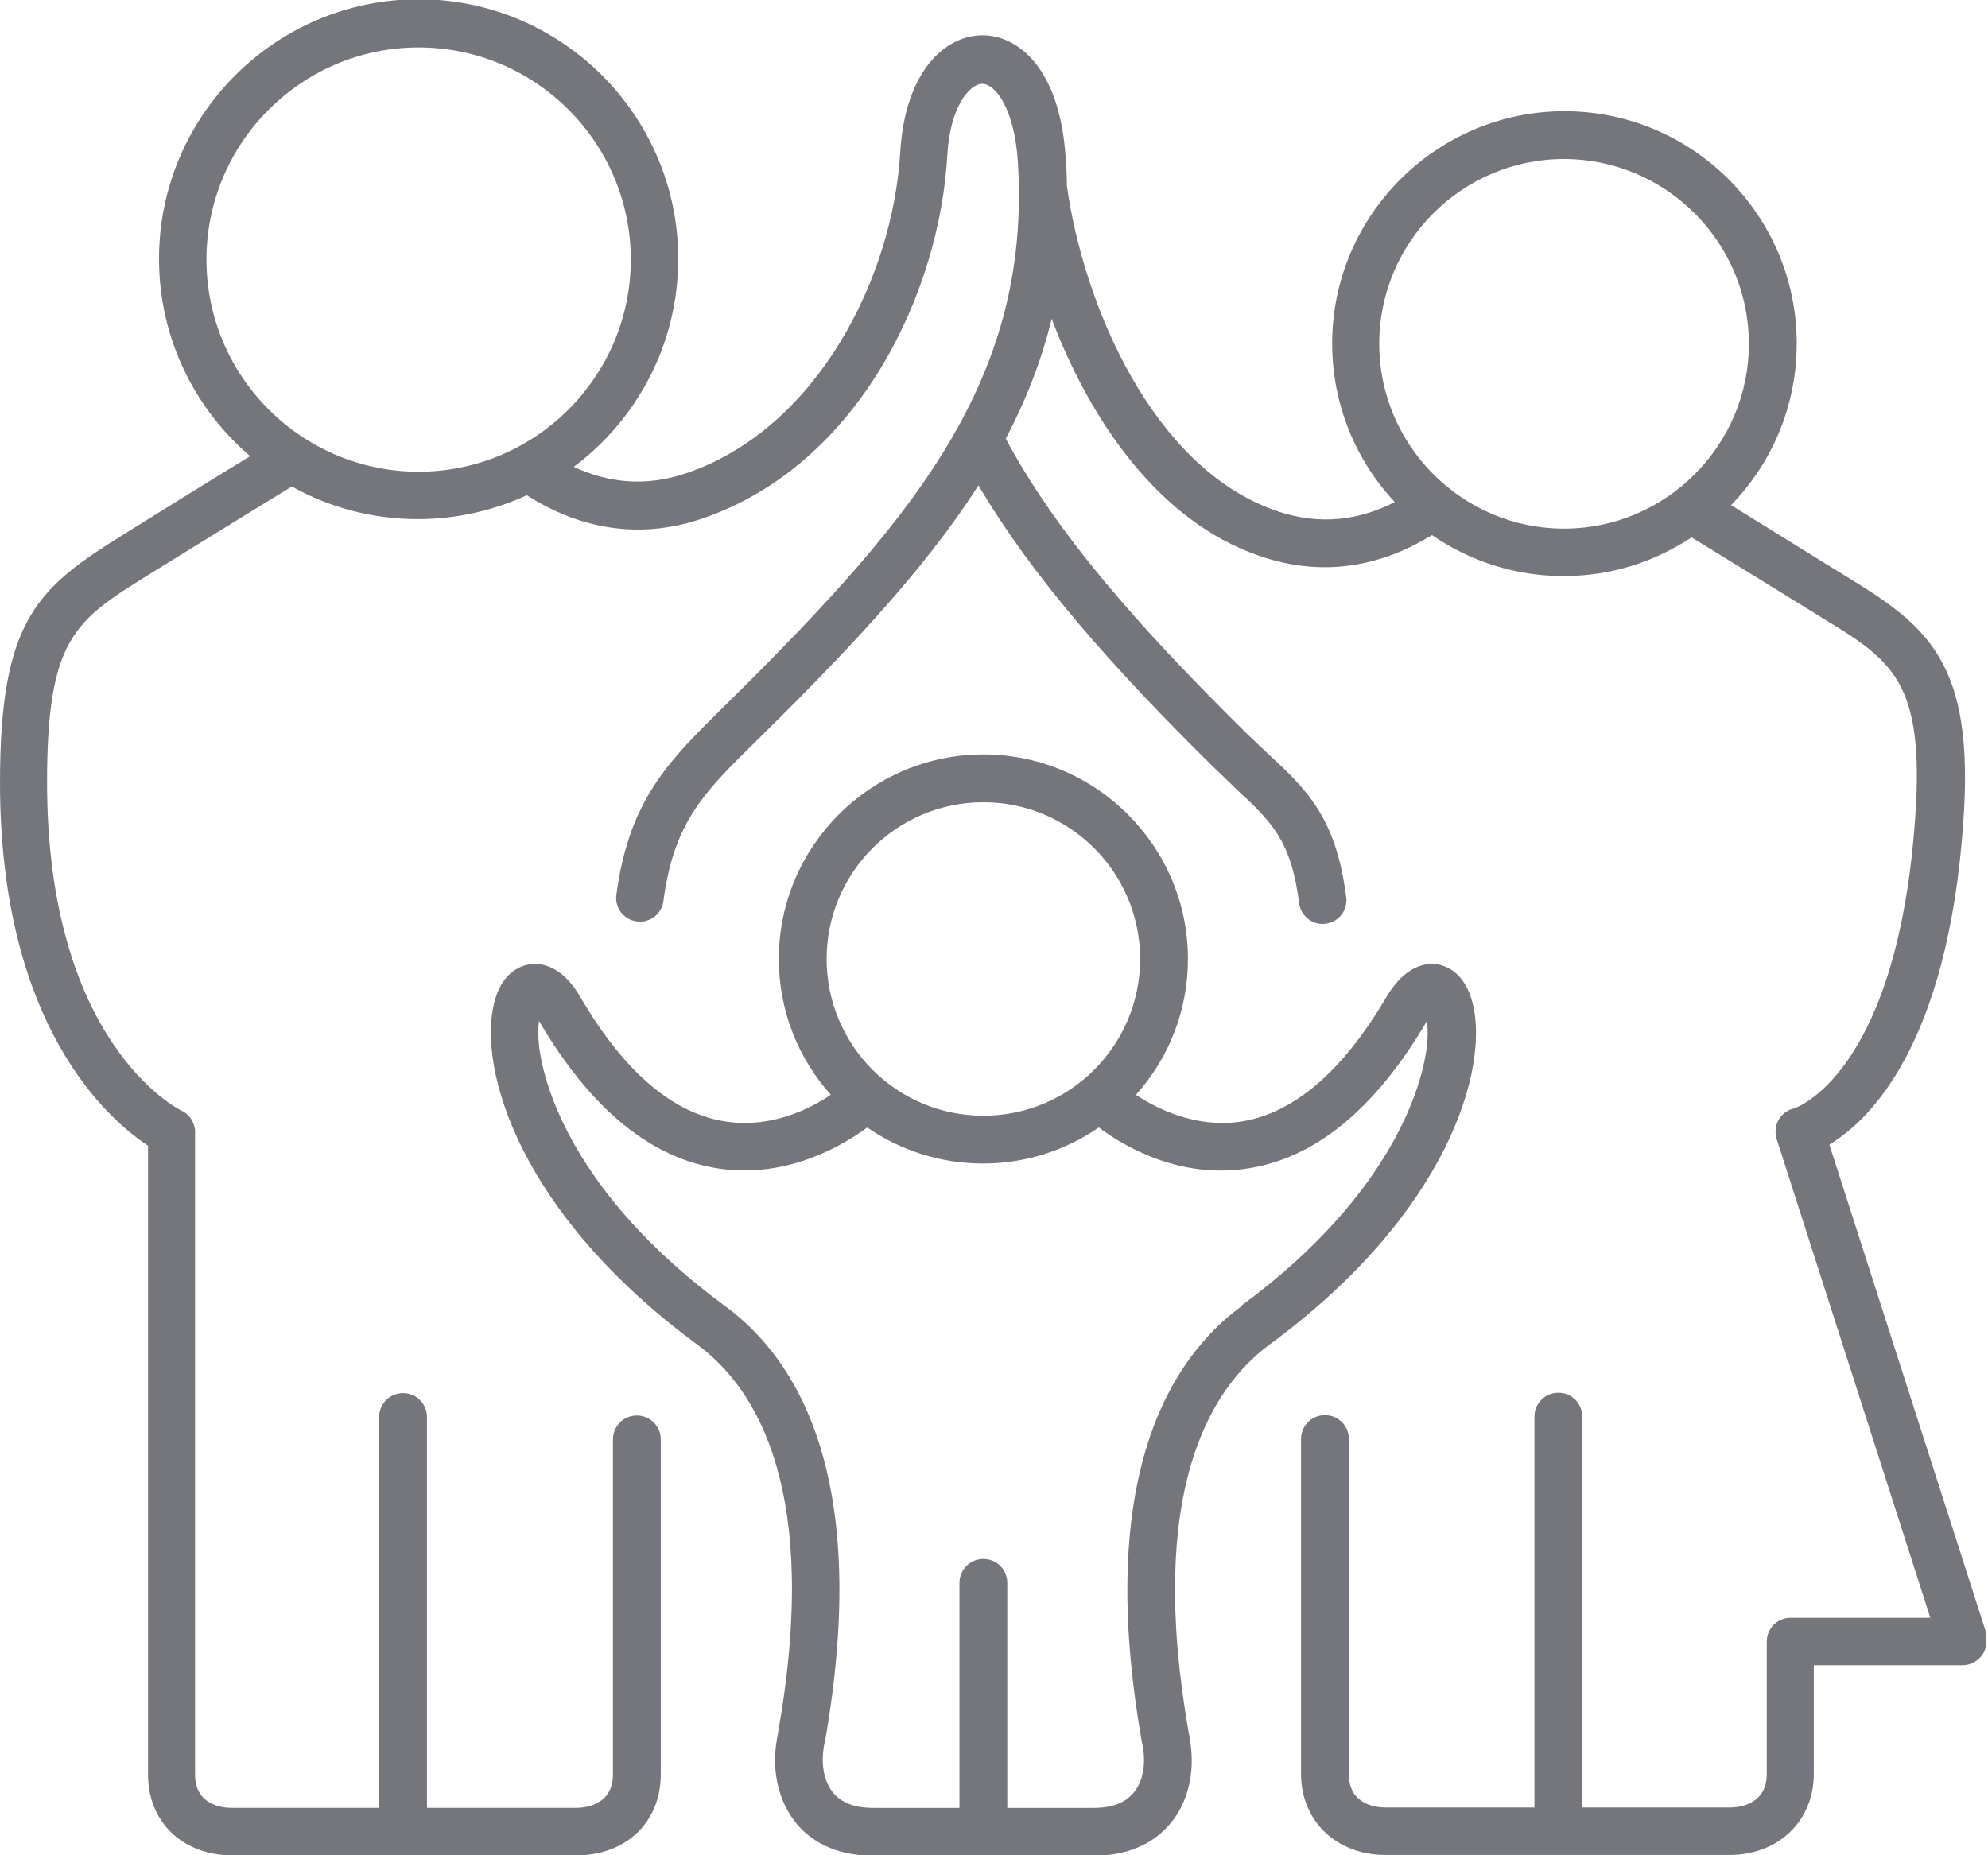
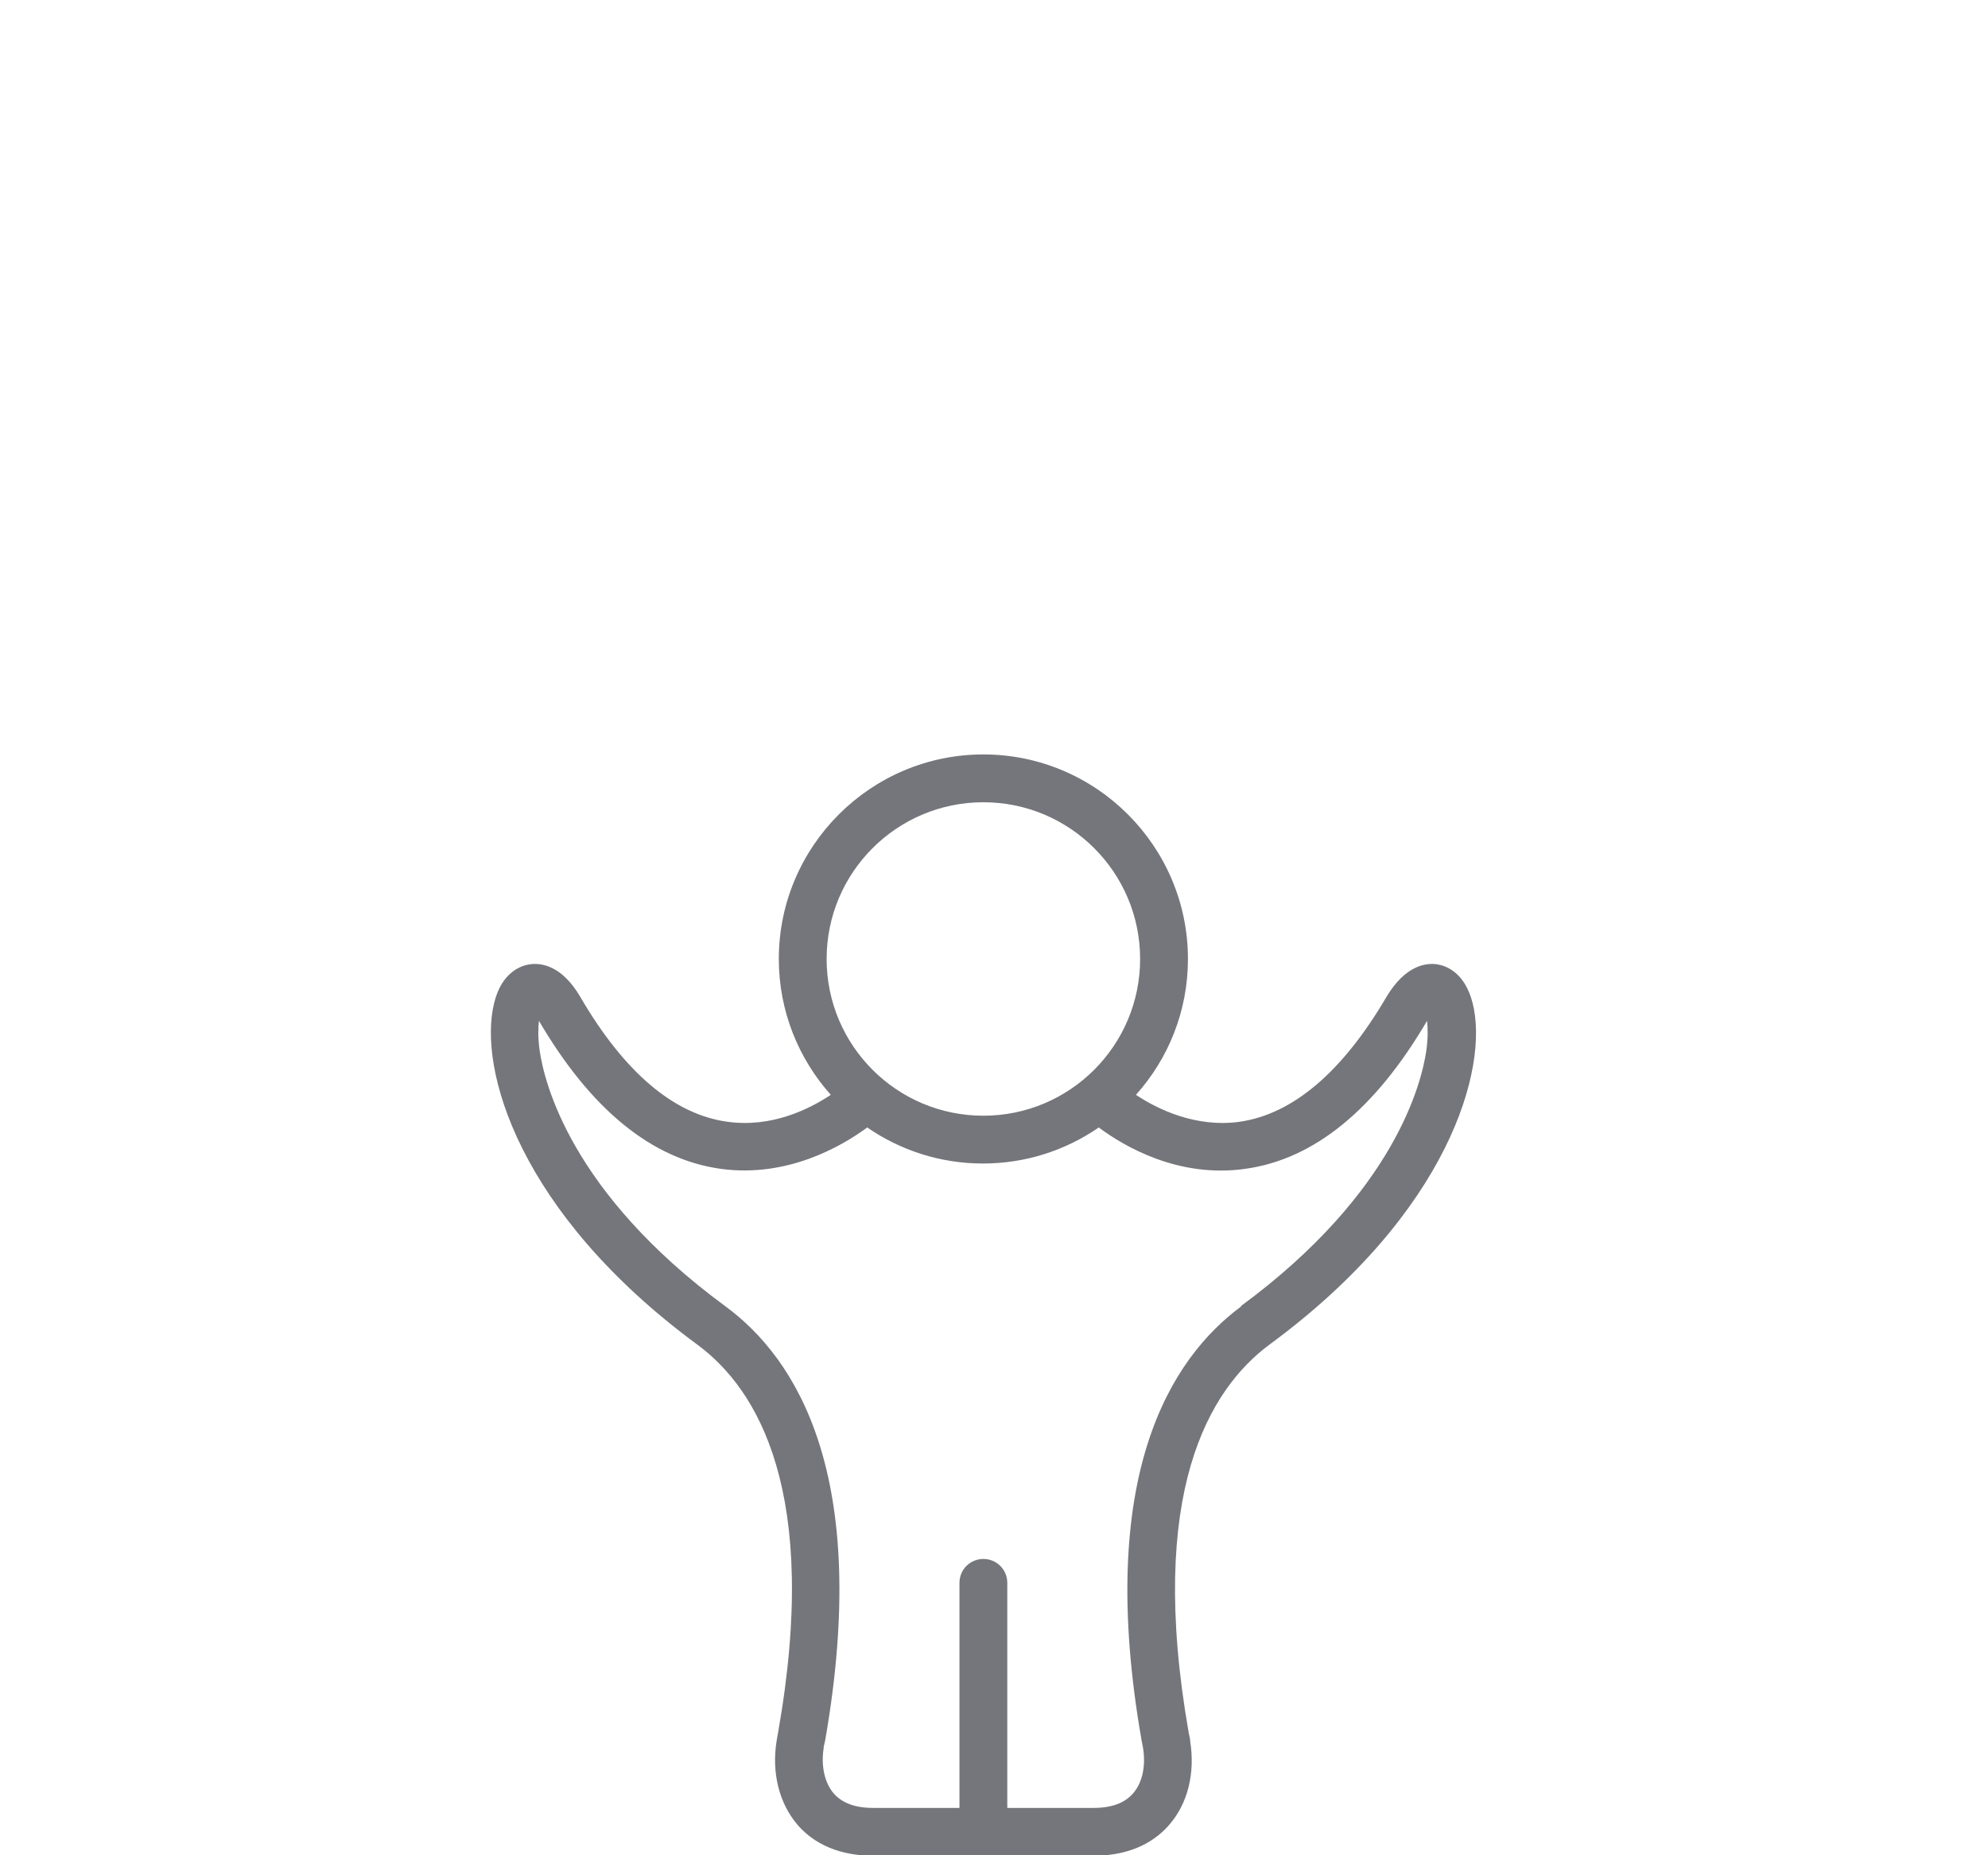
<svg xmlns="http://www.w3.org/2000/svg" id="Layer_1" viewBox="0 0 52.38 48.89">
  <defs>
    <style>
      .cls-1 {
        fill: #75767b;
      }
    </style>
  </defs>
-   <path class="cls-1" d="M52.35,43.08l-4.15-12.92c1.05-.63,3.12-2.61,3.53-8.5.3-4.2-.92-5.15-3.1-6.48-.17-.1-2.13-1.32-3.02-1.87,1.07-1.1,1.73-2.6,1.73-4.26,0-3.38-2.75-6.12-6.12-6.12s-6.12,2.75-6.12,6.12c0,1.62.63,3.09,1.65,4.18-.88.45-1.94.65-3.15.22-3.23-1.13-5.05-5.41-5.49-8.56,0-.23-.01-.47-.03-.71-.15-2.4-1.27-3.25-2.19-3.25h0c-.99,0-2.04.95-2.17,3.07-.19,3.29-2.16,7.25-5.58,8.45-1.16.41-2.17.25-3.02-.15,1.67-1.25,2.75-3.24,2.75-5.48,0-3.77-3.07-6.84-6.84-6.84s-6.84,3.07-6.84,6.84c0,2.08.93,3.94,2.4,5.2-1.05.64-3.28,2.03-3.28,2.03C1.01,15.48,0,16.28,0,20.62c0,6.43,2.87,8.89,3.9,9.57v16.57c0,1.25.91,2.13,2.22,2.13h9.07c1.31,0,2.22-.88,2.22-2.13v-8.83c0-.35-.28-.63-.63-.63s-.63.28-.63.63v8.83c0,.81-.74.88-.97.88h-3.93v-10.3c0-.35-.28-.63-.63-.63s-.63.28-.63.63v10.3h-3.88c-.23,0-.97-.06-.97-.88v-16.93c0-.24-.14-.46-.35-.56-.15-.07-3.55-1.83-3.55-8.65,0-3.82.74-4.27,2.7-5.49,0,0,2.55-1.58,3.75-2.31.98.55,2.12.86,3.32.86,1.02,0,2-.23,2.87-.63,1.27.81,2.86,1.23,4.67.6,4.11-1.44,6.21-5.97,6.41-9.56.07-1.28.59-1.88.92-1.88h0c.34,0,.85.64.94,2.07.36,5.89-2.93,9.6-8,14.59-1.36,1.34-2.27,2.39-2.58,4.71-.05.34.2.66.54.7.34.05.66-.2.7-.54.26-1.98,1.01-2.8,2.22-3.99,2.52-2.48,4.61-4.66,6.08-6.96,1.44,2.44,3.55,4.82,6.23,7.46.2.19.39.37.56.54.94.87,1.45,1.36,1.66,3.01.04.34.36.59.7.54.34-.04.59-.36.54-.7-.27-2.11-1.05-2.84-2.05-3.77-.17-.16-.35-.33-.54-.51-2.87-2.83-5.03-5.28-6.38-7.8.53-1.01.94-2.05,1.21-3.16,1.02,2.7,2.83,5.33,5.45,6.24,1.77.62,3.32.23,4.57-.54.99.68,2.18,1.08,3.46,1.08s2.41-.38,3.38-1.02c1.01.62,3.22,1.98,3.39,2.09,1.89,1.15,2.76,1.68,2.5,5.32-.48,6.78-3.18,7.64-3.2,7.64-.17.04-.31.15-.4.3-.08.15-.1.33-.05.5l4.05,12.62h-3.68c-.35,0-.63.28-.63.63v3.49c0,.81-.74.88-.97.88h-3.89v-10.3c0-.35-.28-.63-.63-.63s-.63.28-.63.63v10.3h-3.92c-.23,0-.97-.06-.97-.88v-8.83c0-.35-.28-.63-.63-.63s-.63.28-.63.63v8.83c0,1.23.93,2.13,2.22,2.13h9.07c1.29,0,2.22-.9,2.22-2.13v-2.87h3.92c.2,0,.39-.1.51-.26.12-.16.15-.37.09-.56ZM5.44,6.84c0-3.08,2.51-5.59,5.59-5.59s5.59,2.51,5.59,5.59-2.51,5.59-5.59,5.59-5.59-2.51-5.59-5.59ZM36.34,9.06c0-2.69,2.19-4.87,4.87-4.87s4.87,2.19,4.87,4.87-2.19,4.87-4.87,4.87-4.87-2.19-4.87-4.87Z" />
  <path class="cls-1" d="M38.8,26.43c-.21-.83-.73-.99-.94-1.02-.28-.04-.83.02-1.33.86-1.16,1.98-2.47,3.09-3.87,3.29-1.15.16-2.16-.33-2.73-.71.85-.95,1.37-2.2,1.37-3.58,0-2.97-2.42-5.39-5.39-5.39s-5.39,2.42-5.39,5.39c0,1.37.52,2.63,1.37,3.58-.57.38-1.56.87-2.72.71-1.41-.19-2.72-1.3-3.88-3.29-.49-.84-1.04-.9-1.33-.86-.21.03-.74.19-.94,1.02-.43,1.72.64,5.53,5.35,9,1.59,1.17,3.25,3.89,2.13,10.23-.02.1-.03.17-.04.23-.13.83.07,1.62.54,2.18.32.38.93.83,2,.83h5.82c1.07,0,1.68-.45,2-.83.48-.56.67-1.35.54-2.18,0-.06-.02-.14-.04-.23-1.11-6.34.55-9.06,2.13-10.23,4.72-3.47,5.79-7.29,5.35-9ZM25.91,21.14c2.28,0,4.13,1.85,4.13,4.13s-1.85,4.13-4.13,4.13-4.13-1.85-4.13-4.13,1.85-4.13,4.13-4.13ZM32.71,34.42c-1.87,1.38-3.85,4.48-2.63,11.45.02.09.03.16.04.21.07.46-.02.89-.26,1.17-.22.26-.57.39-1.04.39h-2.28v-5.93c0-.35-.28-.63-.63-.63s-.63.28-.63.63v5.93h-2.28c-.47,0-.82-.13-1.04-.39-.23-.27-.33-.71-.26-1.17,0-.05.02-.12.04-.21,1.22-6.97-.75-10.07-2.63-11.45-4.08-3-4.77-5.91-4.89-6.73-.05-.35-.04-.61-.02-.79,0,0,0,0,0,0,1.37,2.34,2.98,3.65,4.79,3.9,1.75.24,3.18-.59,3.86-1.09.87.6,1.92.95,3.05.95s2.18-.35,3.05-.95c.67.5,2.1,1.34,3.86,1.09,1.81-.25,3.42-1.56,4.79-3.9,0,0,0,0,0,0,.02.18.03.44-.02.79-.12.82-.81,3.73-4.89,6.73Z" />
</svg>